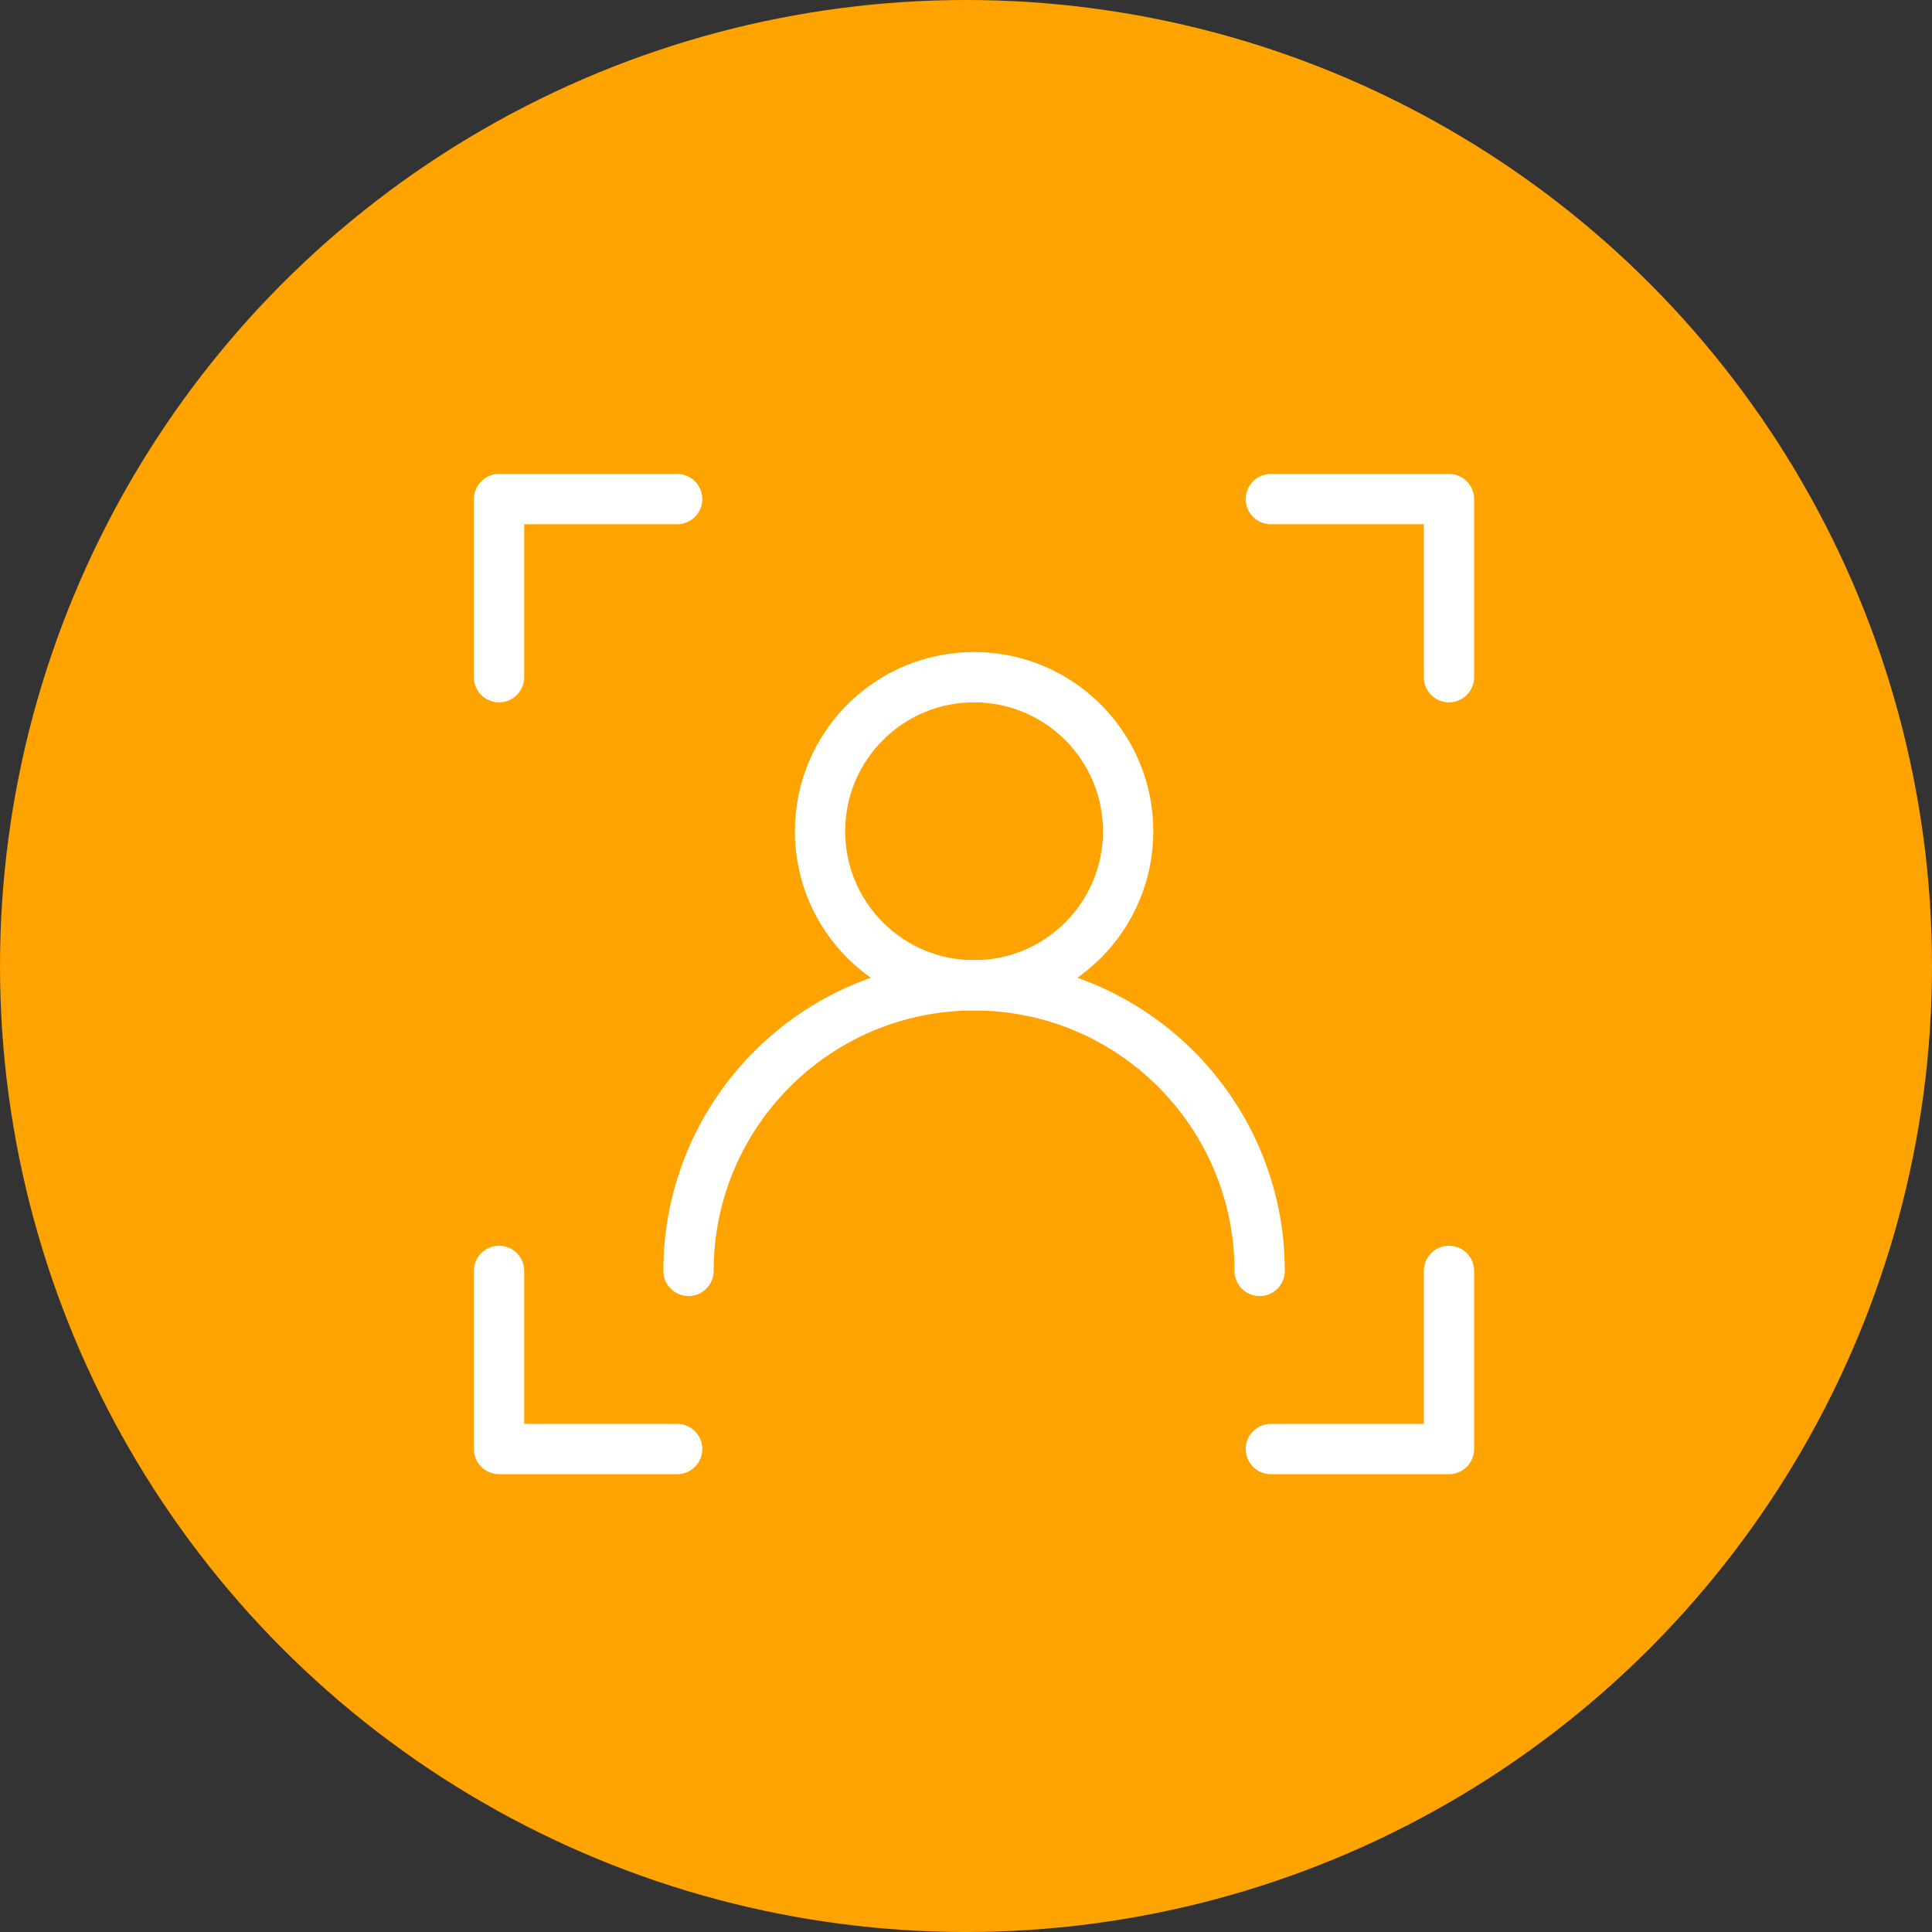
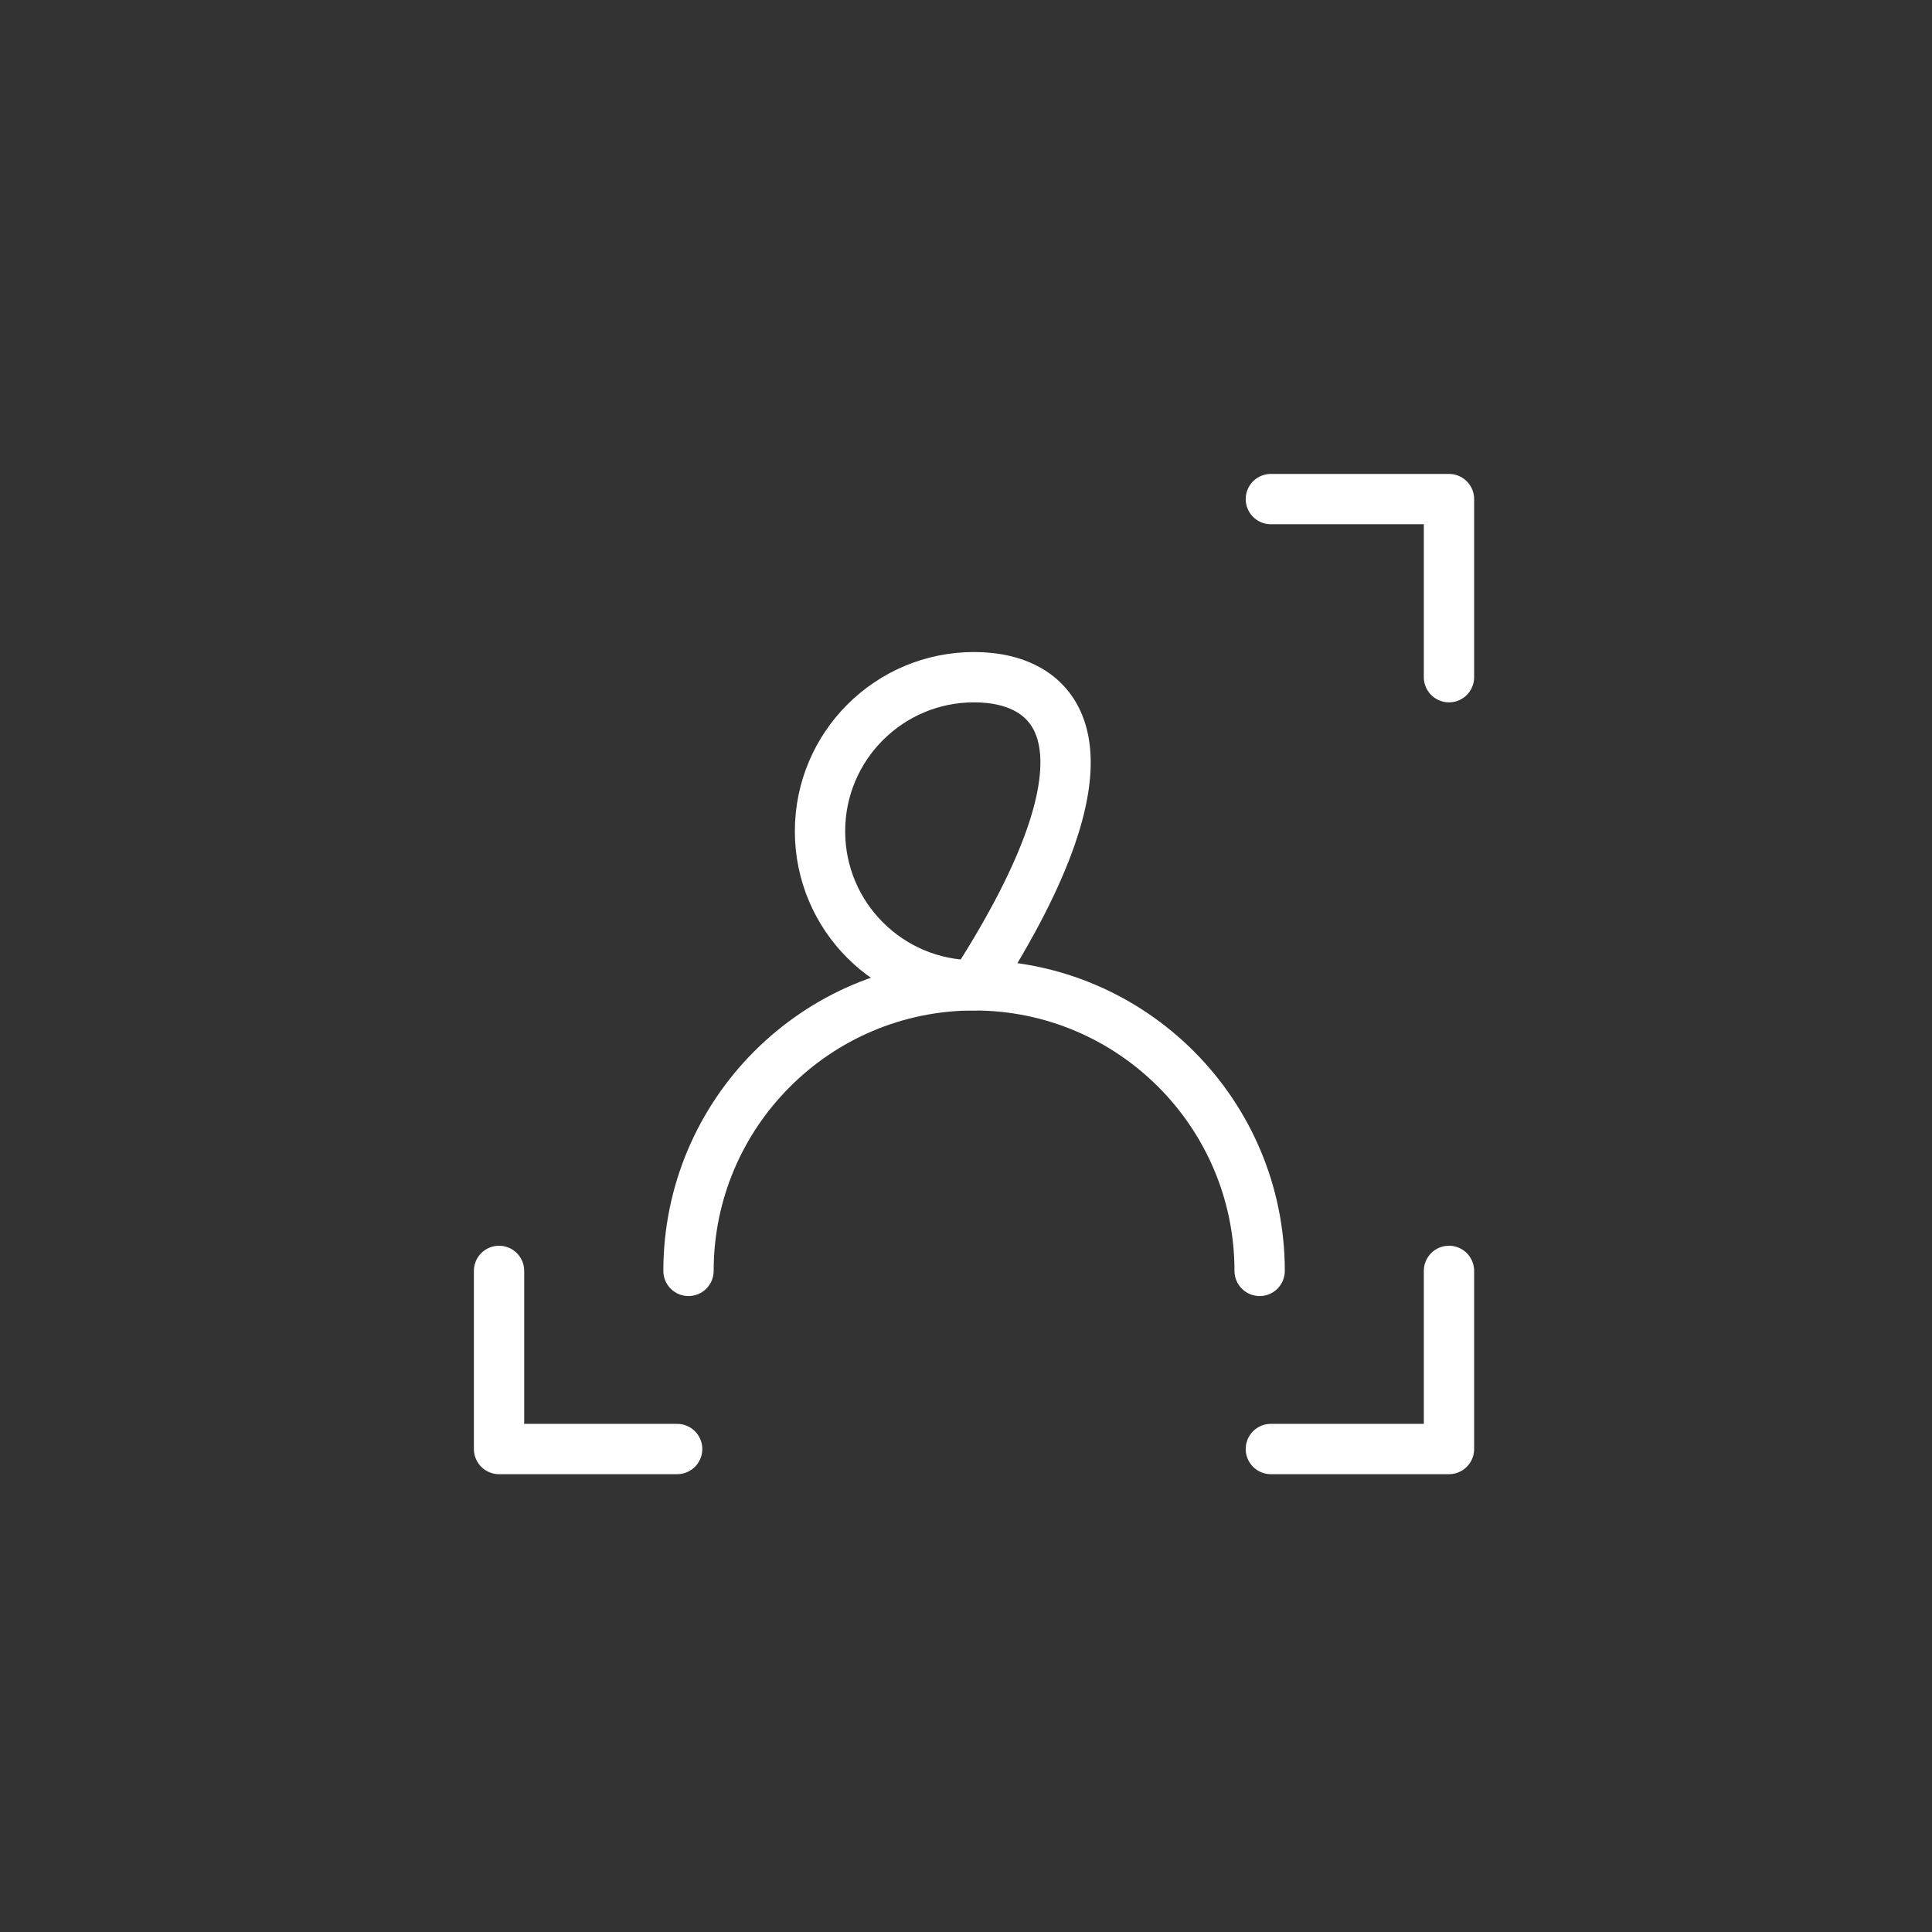
<svg xmlns="http://www.w3.org/2000/svg" width="96" height="96" viewBox="0 0 96 96" fill="none">
  <rect x="0" y="0" width="96" height="96" fill="#333333" stroke="none" />
-   <circle cx="48" cy="48" r="48" fill="#FFA300" />
-   <path d="M48.402 48.96C52.63 48.96 56.057 45.533 56.057 41.305C56.057 37.077 52.63 33.649 48.402 33.649C44.174 33.649 40.746 37.077 40.746 41.305C40.746 45.533 44.174 48.96 48.402 48.96Z" stroke="white" stroke-width="2.5" stroke-linecap="round" stroke-linejoin="round" />
+   <path d="M48.402 48.96C56.057 37.077 52.63 33.649 48.402 33.649C44.174 33.649 40.746 37.077 40.746 41.305C40.746 45.533 44.174 48.96 48.402 48.96Z" stroke="white" stroke-width="2.5" stroke-linecap="round" stroke-linejoin="round" />
  <path d="M62.591 63.15C62.591 55.318 56.233 48.96 48.401 48.96C40.568 48.96 34.211 55.318 34.211 63.15" stroke="white" stroke-width="2.5" stroke-linecap="round" stroke-linejoin="round" />
-   <path d="M24.797 33.649V24.799H33.647" stroke="white" stroke-width="2.5" stroke-linecap="round" stroke-linejoin="round" />
  <path d="M33.647 72.001H24.797V63.15" stroke="white" stroke-width="2.5" stroke-linecap="round" stroke-linejoin="round" />
  <path d="M63.148 24.799H71.999V33.649" stroke="white" stroke-width="2.5" stroke-linecap="round" stroke-linejoin="round" />
  <path d="M71.999 63.15V72.001H63.148" stroke="white" stroke-width="2.5" stroke-linecap="round" stroke-linejoin="round" />
</svg>